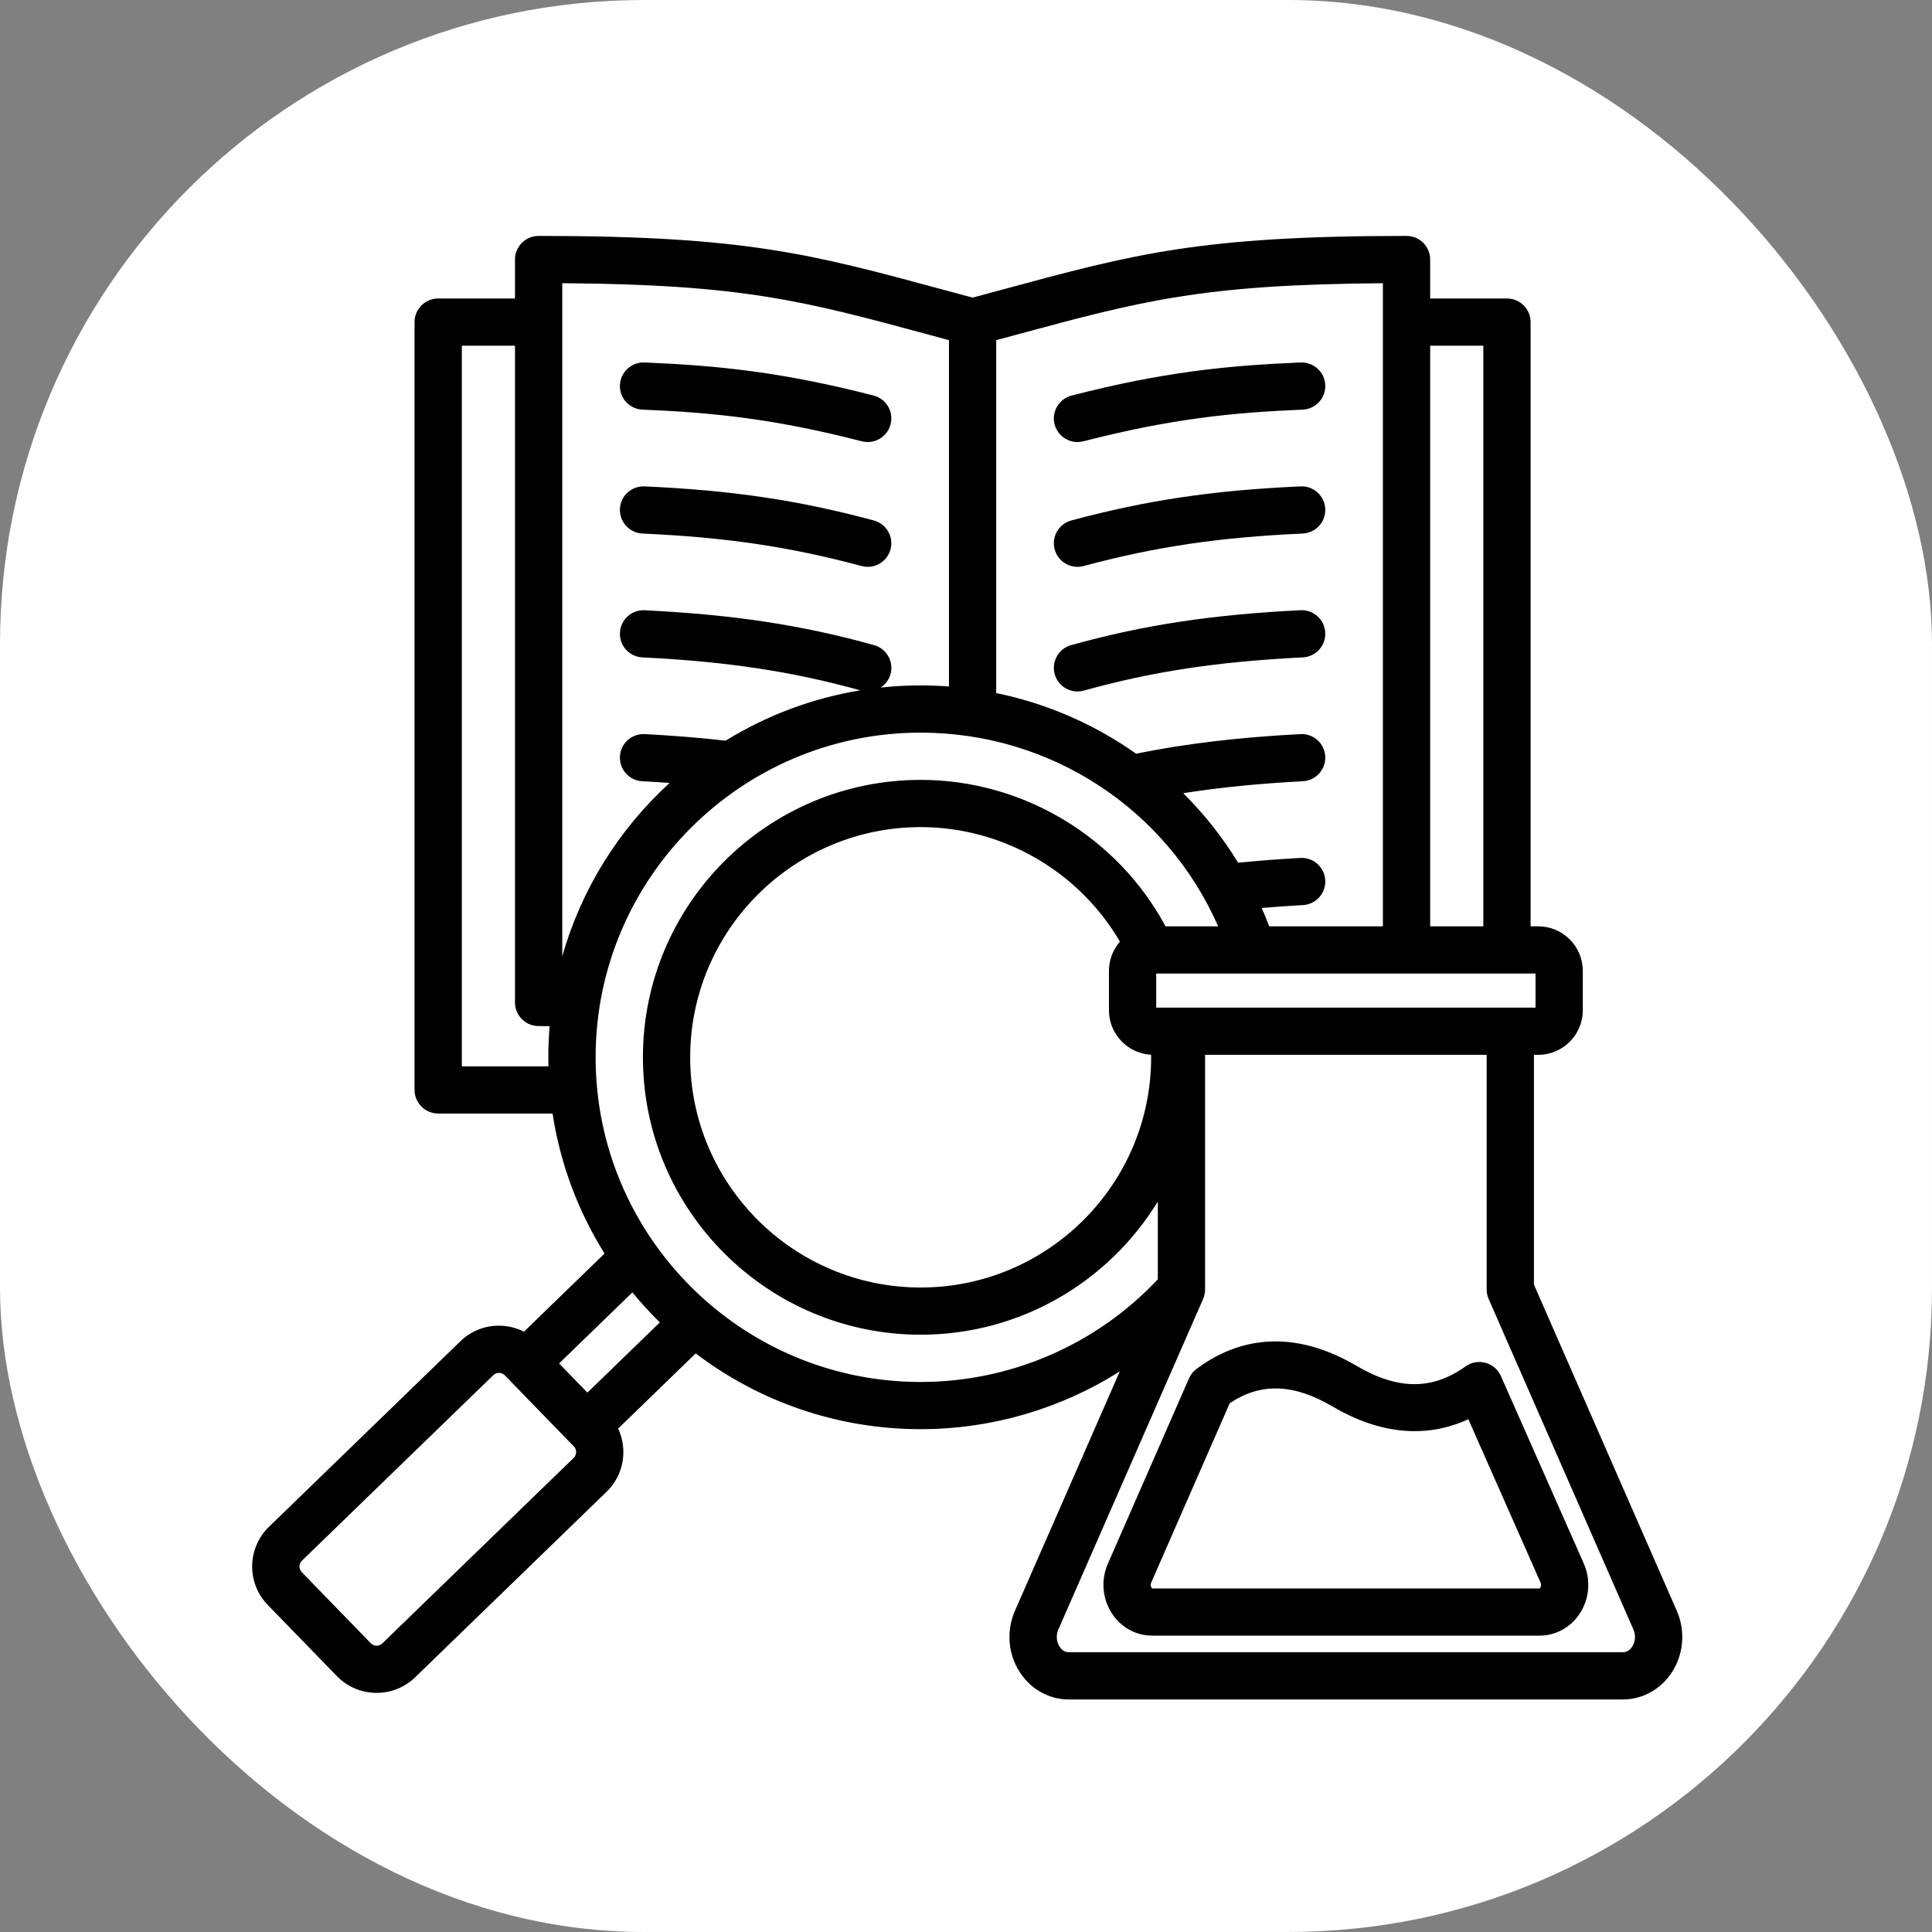
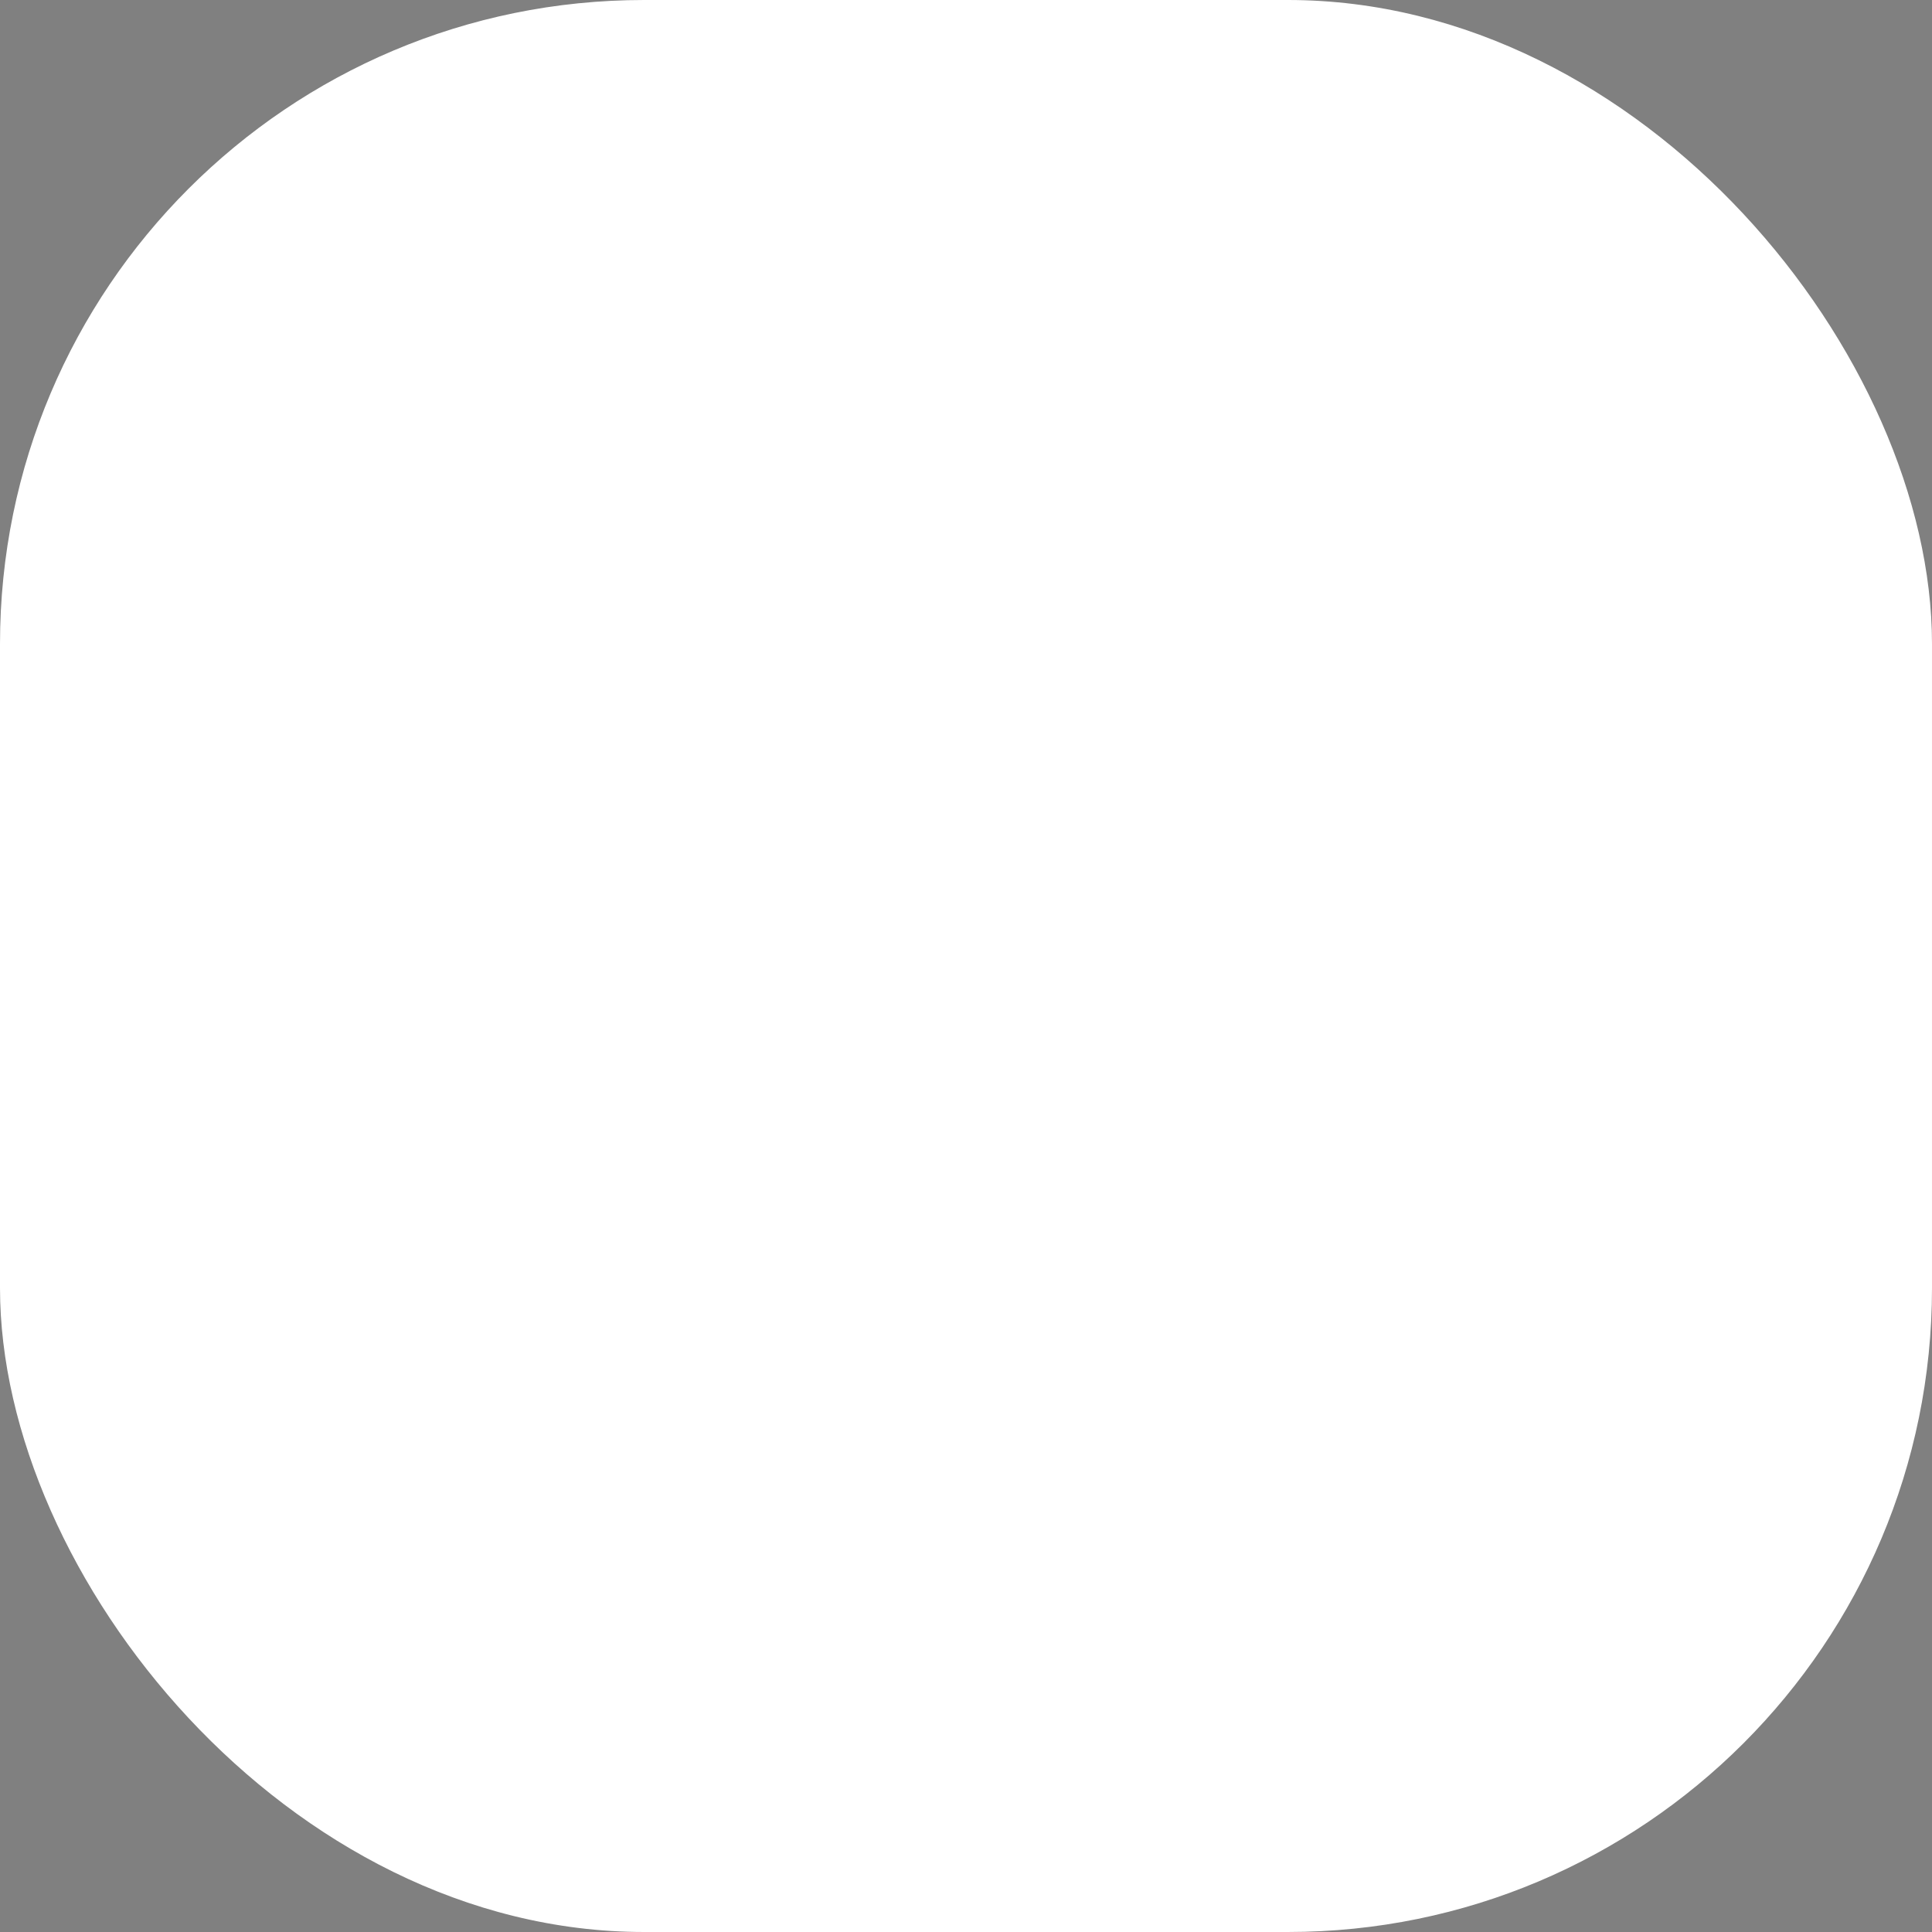
<svg xmlns="http://www.w3.org/2000/svg" width="300" zoomAndPan="magnify" viewBox="0 0 225 225" height="300" preserveAspectRatio="xMidYMid" version="1.0" id="svg66">
  <rect x="0" y="0" width="225" height="225" fill="#808080" stroke="none" />
  <defs id="defs17">
    <clipPath id="69f50e97f5">
      <path d="M 387,556.262 H 551.617 V 724.023 H 387 Z m 0,0" clip-rule="nonzero" id="path16" />
    </clipPath>
  </defs>
  <g id="g103" transform="translate(-358.008,-528.959)">
    <rect style="fill:#ffffff;fill-opacity:1;stroke-width:0.751" id="rect96" width="225" height="225" x="358.008" y="528.959" ry="75" rx="75" />
    <g id="g68" transform="matrix(1.016,0,0,1.016,-6.077,-8.73)">
      <g clip-path="url(#69f50e97f5)" id="g56">
-         <path fill="#000000" d="m 429.41,573.363 c 0.062,-1.492 1.328,-2.648 2.816,-2.594 8.473,0.352 15.82,1.105 26.262,3.793 1.449,0.375 2.32,1.848 1.945,3.297 -0.316,1.219 -1.414,2.031 -2.621,2.031 -0.223,0 -0.449,-0.027 -0.68,-0.086 -9.977,-2.57 -17.012,-3.293 -25.129,-3.629 -1.496,-0.059 -2.656,-1.32 -2.594,-2.812 z m 29.105,15.516 c -8.625,-2.32 -16.238,-3.453 -26.277,-3.906 -1.5,-0.062 -2.762,1.086 -2.828,2.578 -0.066,1.492 1.09,2.758 2.582,2.828 9.621,0.434 16.895,1.516 25.113,3.723 0.238,0.066 0.473,0.094 0.707,0.094 1.195,0 2.289,-0.793 2.613,-2.004 0.391,-1.441 -0.465,-2.926 -1.91,-3.312 z m 23.344,19.602 c 0.238,0 0.484,-0.031 0.727,-0.098 7.852,-2.191 15.359,-3.328 25.102,-3.809 1.492,-0.074 2.645,-1.344 2.57,-2.836 -0.07,-1.492 -1.352,-2.648 -2.836,-2.57 -10.168,0.504 -18.031,1.699 -26.293,4 -1.441,0.402 -2.281,1.895 -1.879,3.336 0.336,1.195 1.422,1.977 2.609,1.977 z m -0.004,-14.285 c 0.234,0 0.473,-0.027 0.707,-0.094 8.219,-2.207 15.496,-3.289 25.113,-3.723 1.496,-0.07 2.652,-1.336 2.586,-2.828 -0.07,-1.492 -1.34,-2.648 -2.832,-2.578 -10.039,0.453 -17.648,1.586 -26.273,3.906 -1.445,0.387 -2.301,1.871 -1.914,3.312 0.324,1.211 1.422,2.004 2.613,2.004 z m 0,-14.305 c 0.227,0 0.453,-0.027 0.68,-0.086 9.98,-2.57 17.016,-3.293 25.129,-3.629 1.496,-0.059 2.656,-1.32 2.598,-2.812 -0.062,-1.492 -1.32,-2.645 -2.82,-2.594 -8.469,0.352 -15.816,1.105 -26.258,3.793 -1.449,0.375 -2.32,1.852 -1.949,3.297 0.316,1.219 1.418,2.031 2.621,2.031 z m 68.117,141.047 c -1.266,1.934 -3.355,3.086 -5.594,3.086 h -63.512 c -2.238,0 -4.328,-1.152 -5.594,-3.086 -1.383,-2.109 -1.594,-4.766 -0.57,-7.105 l 12.004,-27.41 c -6.766,4.277 -14.672,6.617 -22.824,6.617 -9.68,0 -18.617,-3.238 -25.785,-8.684 l -8.891,8.617 c 1.117,2.383 0.672,5.309 -1.32,7.238 l -21.949,21.273 c -1.23,1.191 -2.824,1.785 -4.414,1.785 -1.656,0 -3.312,-0.645 -4.555,-1.922 l -7.922,-8.156 c -2.438,-2.504 -2.375,-6.523 0.133,-8.957 l 21.949,-21.273 c 1.191,-1.152 2.754,-1.785 4.414,-1.785 0.031,0 0.066,0 0.098,0.004 0.984,0.012 1.922,0.254 2.773,0.684 l 9.234,-8.953 c -2.996,-4.801 -5.07,-10.234 -5.957,-16.051 h -13.109 c -1.496,0 -2.711,-1.211 -2.711,-2.707 v -88.016 c 0,-1.492 1.215,-2.703 2.711,-2.703 h 8.801 v -4.465 c 0,-1.496 1.215,-2.707 2.711,-2.707 23.586,0 31.164,2.051 46.254,6.133 1.117,0.301 2.277,0.617 3.488,0.941 1.211,-0.324 2.371,-0.641 3.484,-0.941 15.094,-4.082 22.668,-6.133 46.258,-6.133 1.496,0 2.707,1.211 2.707,2.707 v 4.465 h 8.801 c 1.496,0 2.711,1.211 2.711,2.703 v 69.262 h 0.871 c 2.82,0 5.113,2.289 5.113,5.105 v 4.523 c 0,2.816 -2.293,5.105 -5.113,5.105 h -0.488 v 26.336 l 16.363,37.363 c 1.027,2.34 0.812,4.996 -0.57,7.105 z m -15.609,-80.125 h -43.48 v 3.91 h 43.48 z m -44.07,9.309 c -2.684,-0.148 -4.828,-2.375 -4.828,-5.094 v -4.523 c 0,-1.281 0.48,-2.449 1.262,-3.344 -4.695,-8.047 -13.418,-13.133 -22.844,-13.133 -14.566,0 -26.418,11.836 -26.418,26.387 0,14.547 11.852,26.387 26.418,26.387 14.566,0 26.418,-11.84 26.418,-26.387 0,-0.098 -0.004,-0.195 -0.008,-0.293 z m 31.992,-81.277 v 66.555 h 6.094 v -66.555 z m -49.742,-0.633 v 40.453 c 5.84,1.199 11.285,3.59 16.035,6.949 5.691,-1.156 11.715,-1.871 18.832,-2.246 1.5,-0.078 2.77,1.066 2.848,2.559 0.078,1.492 -1.066,2.766 -2.562,2.844 -5.062,0.266 -9.539,0.711 -13.719,1.371 2.395,2.375 4.512,5.047 6.301,7.969 2.277,-0.227 4.625,-0.41 7.125,-0.547 1.508,-0.082 2.773,1.059 2.855,2.551 0.086,1.492 -1.059,2.77 -2.555,2.852 -1.637,0.09 -3.203,0.203 -4.727,0.332 0.301,0.691 0.59,1.391 0.859,2.102 h 13.031 v -73.715 c -20.73,0.145 -27.656,2.02 -42.129,5.934 -0.715,0.195 -1.445,0.391 -2.195,0.594 z m -49.742,-6.527 v 77.168 c 2.188,-7.746 6.516,-14.598 12.305,-19.887 -1.02,-0.074 -2.059,-0.137 -3.133,-0.195 -1.492,-0.078 -2.641,-1.352 -2.562,-2.844 0.078,-1.492 1.355,-2.641 2.848,-2.559 3.328,0.176 6.367,0.422 9.266,0.754 4.637,-2.859 9.859,-4.859 15.441,-5.77 -7.809,-2.168 -15.289,-3.301 -24.98,-3.777 -1.496,-0.07 -2.648,-1.34 -2.574,-2.836 0.074,-1.492 1.344,-2.645 2.84,-2.566 10.168,0.5 18.031,1.695 26.289,3.996 1.441,0.402 2.285,1.895 1.883,3.336 -0.184,0.656 -0.602,1.184 -1.137,1.531 1.512,-0.164 3.047,-0.25 4.598,-0.25 1.09,0 2.172,0.047 3.242,0.125 v -39.699 c -0.75,-0.203 -1.48,-0.398 -2.191,-0.594 -14.477,-3.914 -21.398,-5.789 -42.133,-5.934 z m -1.582,89.766 c -0.008,-0.344 -0.016,-0.691 -0.016,-1.035 0,-1.207 0.055,-2.395 0.152,-3.574 -0.422,-0.004 -0.84,-0.008 -1.262,-0.008 -1.496,0 -2.711,-1.211 -2.711,-2.703 v -75.285 h -6.09 v 82.605 z m 2.914,43.57 -7.922,-8.156 c -0.23,-0.234 -0.508,-0.273 -0.652,-0.273 -0.145,-0.008 -0.422,0.027 -0.656,0.254 l -21.949,21.273 c -0.359,0.348 -0.367,0.949 -0.019,1.305 l 7.926,8.16 c 0.348,0.359 0.949,0.367 1.305,0.019 l 21.949,-21.273 c 0.359,-0.348 0.371,-0.949 0.019,-1.309 z m 9.855,-14.219 c -1.113,-1.09 -2.164,-2.238 -3.148,-3.441 l -8.402,8.145 3.246,3.344 z m 29.895,6.828 c 10.301,0 20.148,-4.277 27.184,-11.766 v -8.914 c -5.598,9.145 -15.688,15.262 -27.184,15.262 -17.555,0 -31.836,-14.266 -31.836,-31.797 0,-17.535 14.281,-31.801 31.836,-31.801 11.727,0 22.555,6.535 28.066,16.785 h 6.035 c -5.898,-13.418 -19.164,-22.199 -34.102,-22.199 -20.543,0 -37.258,16.695 -37.258,37.215 0,20.52 16.711,37.215 37.258,37.215 z M 545.582,716 528.988,678.117 c -0.148,-0.34 -0.227,-0.711 -0.227,-1.082 v -26.902 h -32.277 v 26.902 c 0,0.371 -0.078,0.742 -0.227,1.082 L 479.668,716 c -0.34,0.777 -0.148,1.531 0.141,1.977 0.191,0.289 0.527,0.633 1.059,0.633 h 63.512 c 0.531,0 0.871,-0.344 1.059,-0.633 0.293,-0.445 0.484,-1.199 0.145,-1.977 z m -5.691,-7.566 c 0.832,1.895 0.656,4.039 -0.461,5.75 -1.035,1.578 -2.75,2.523 -4.594,2.523 h -44.426 c -1.844,0 -3.559,-0.945 -4.594,-2.523 -1.117,-1.711 -1.293,-3.855 -0.465,-5.742 l 9.293,-21.23 c 0.188,-0.426 0.484,-0.797 0.859,-1.078 3.801,-2.848 10.07,-5.219 18.359,-0.344 4.707,2.766 8.668,2.785 12.473,0.059 0.66,-0.477 1.504,-0.629 2.289,-0.414 0.789,0.215 1.438,0.773 1.77,1.516 z m -4.957,2.176 -8.273,-18.707 c -4.816,2.215 -10.129,1.734 -15.547,-1.453 -4.48,-2.637 -8.25,-2.766 -11.805,-0.383 l -8.992,20.543 c -0.156,0.352 0.031,0.648 0.109,0.691 l 44.41,-0.004 c 0.062,-0.039 0.25,-0.336 0.098,-0.688 z m 0,0" fill-opacity="1" fill-rule="nonzero" id="path56" />
-       </g>
+         </g>
    </g>
  </g>
</svg>